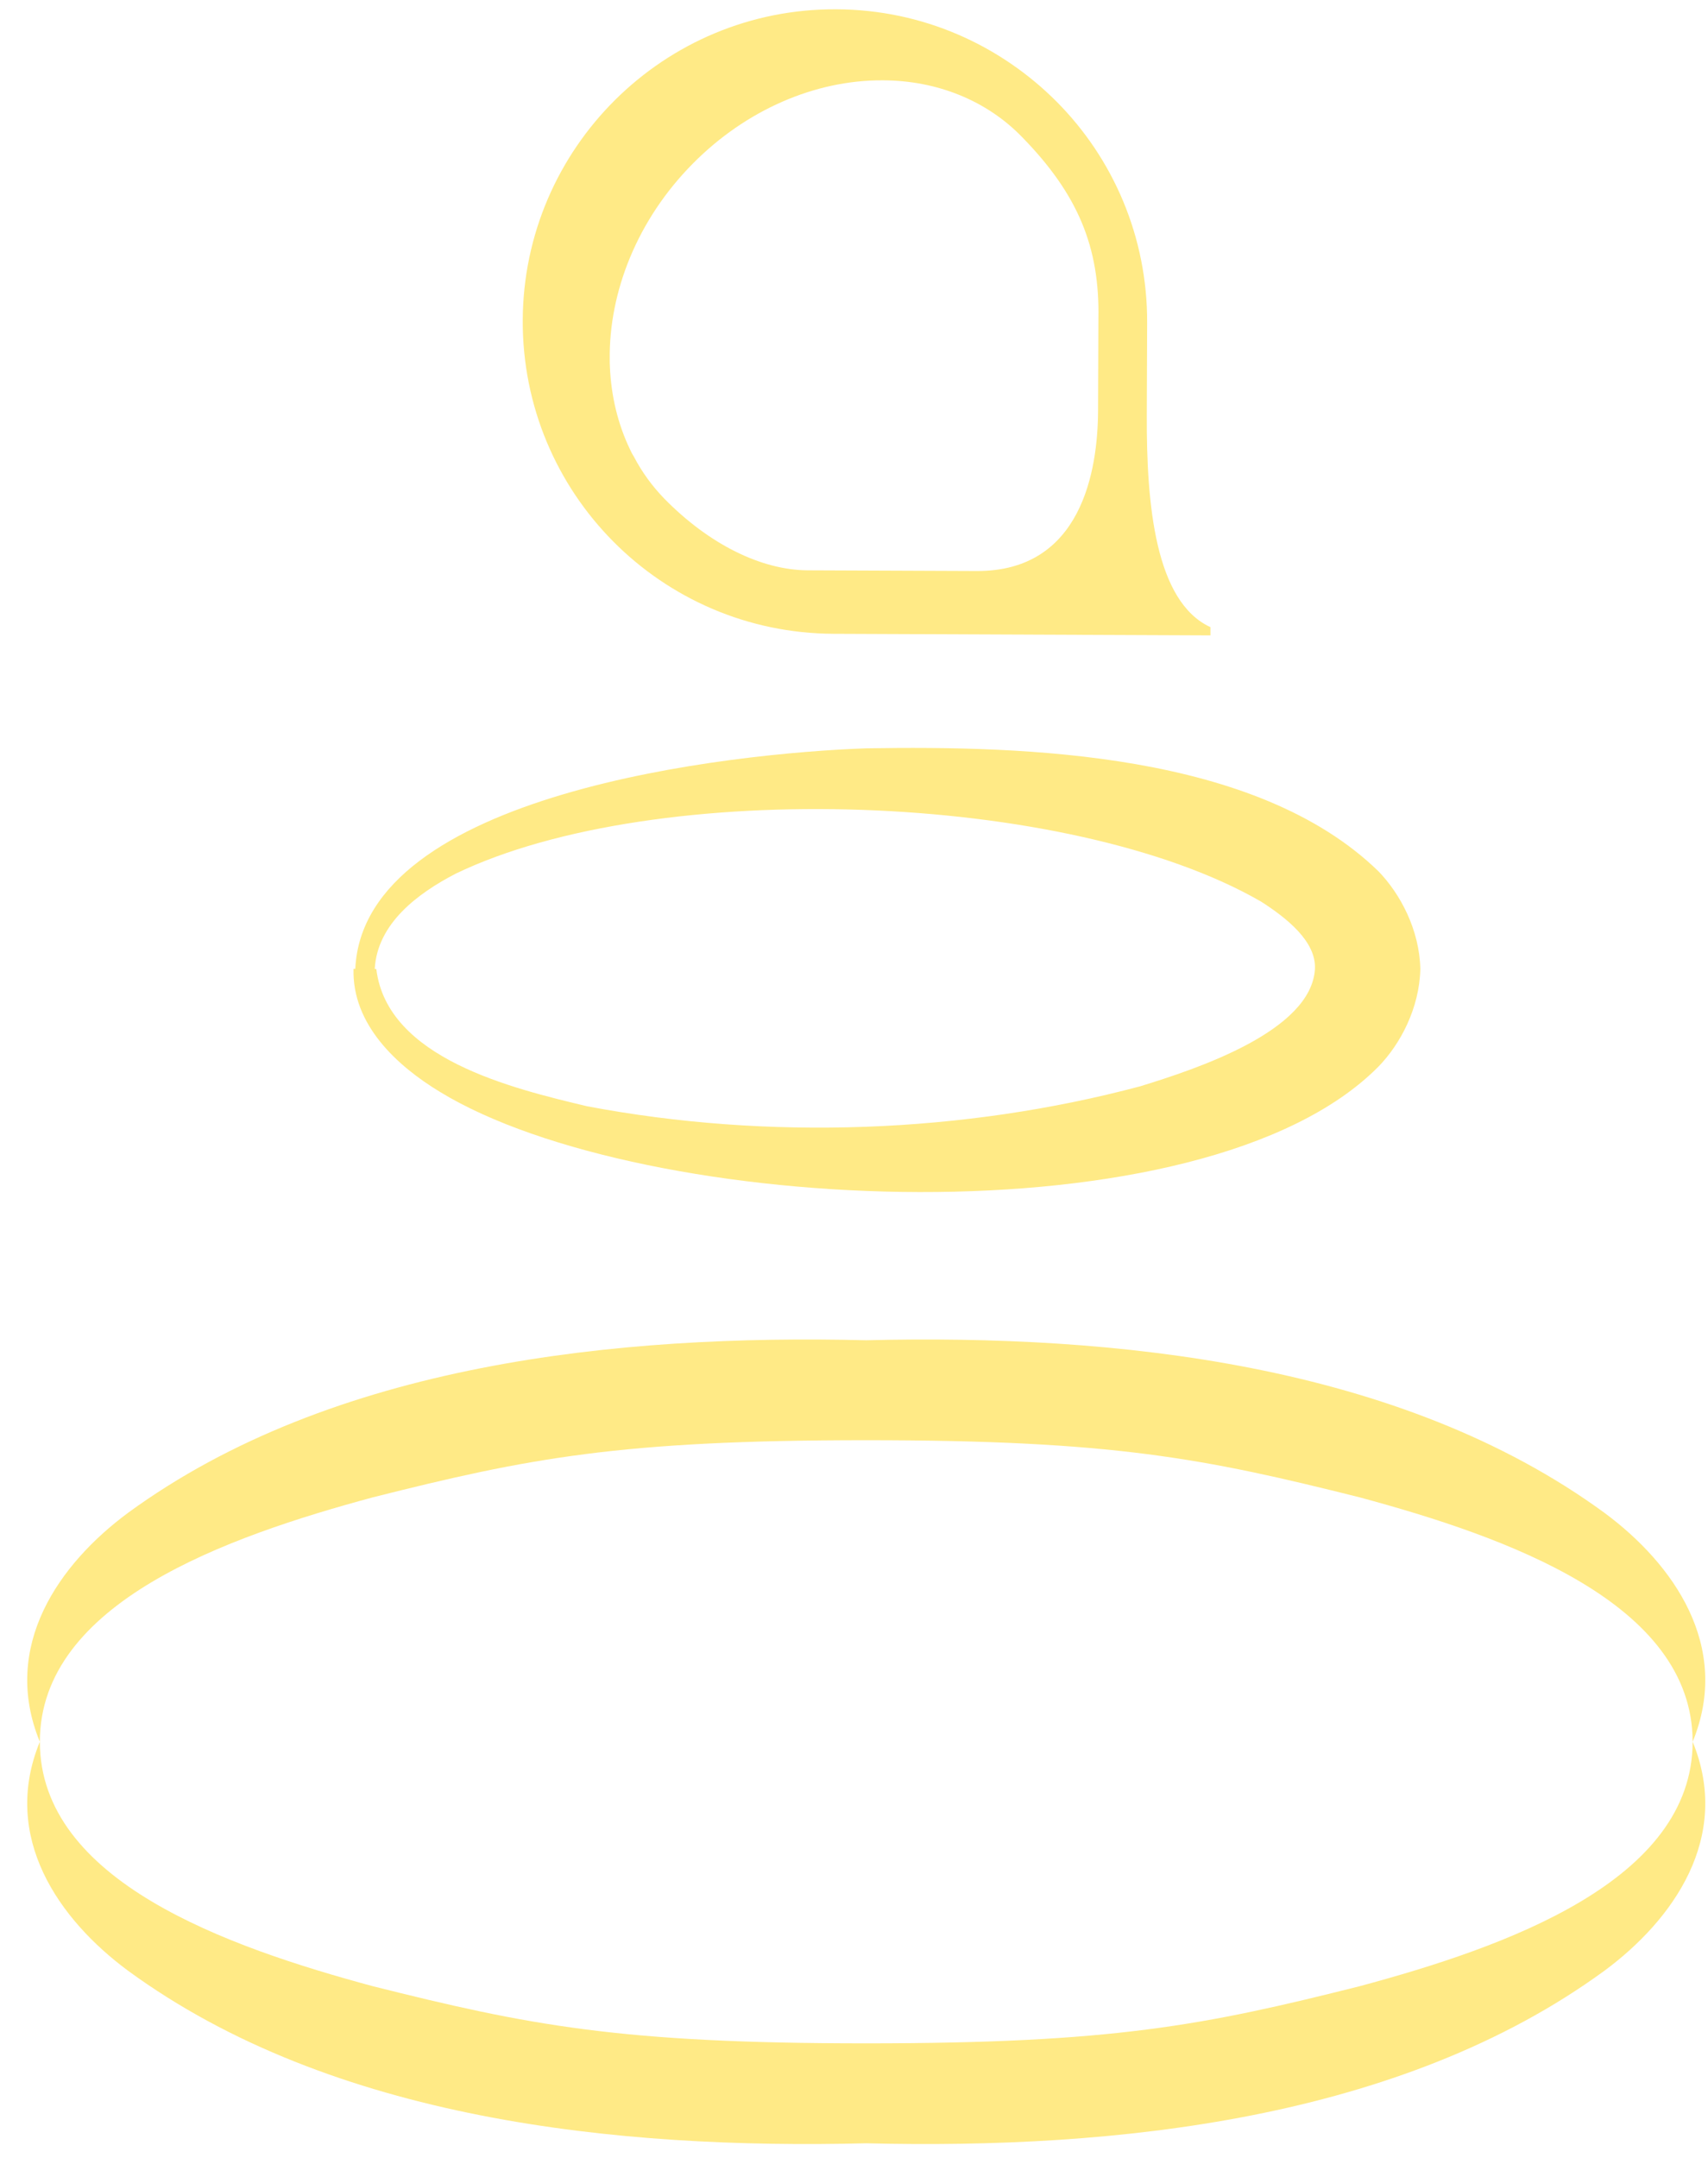
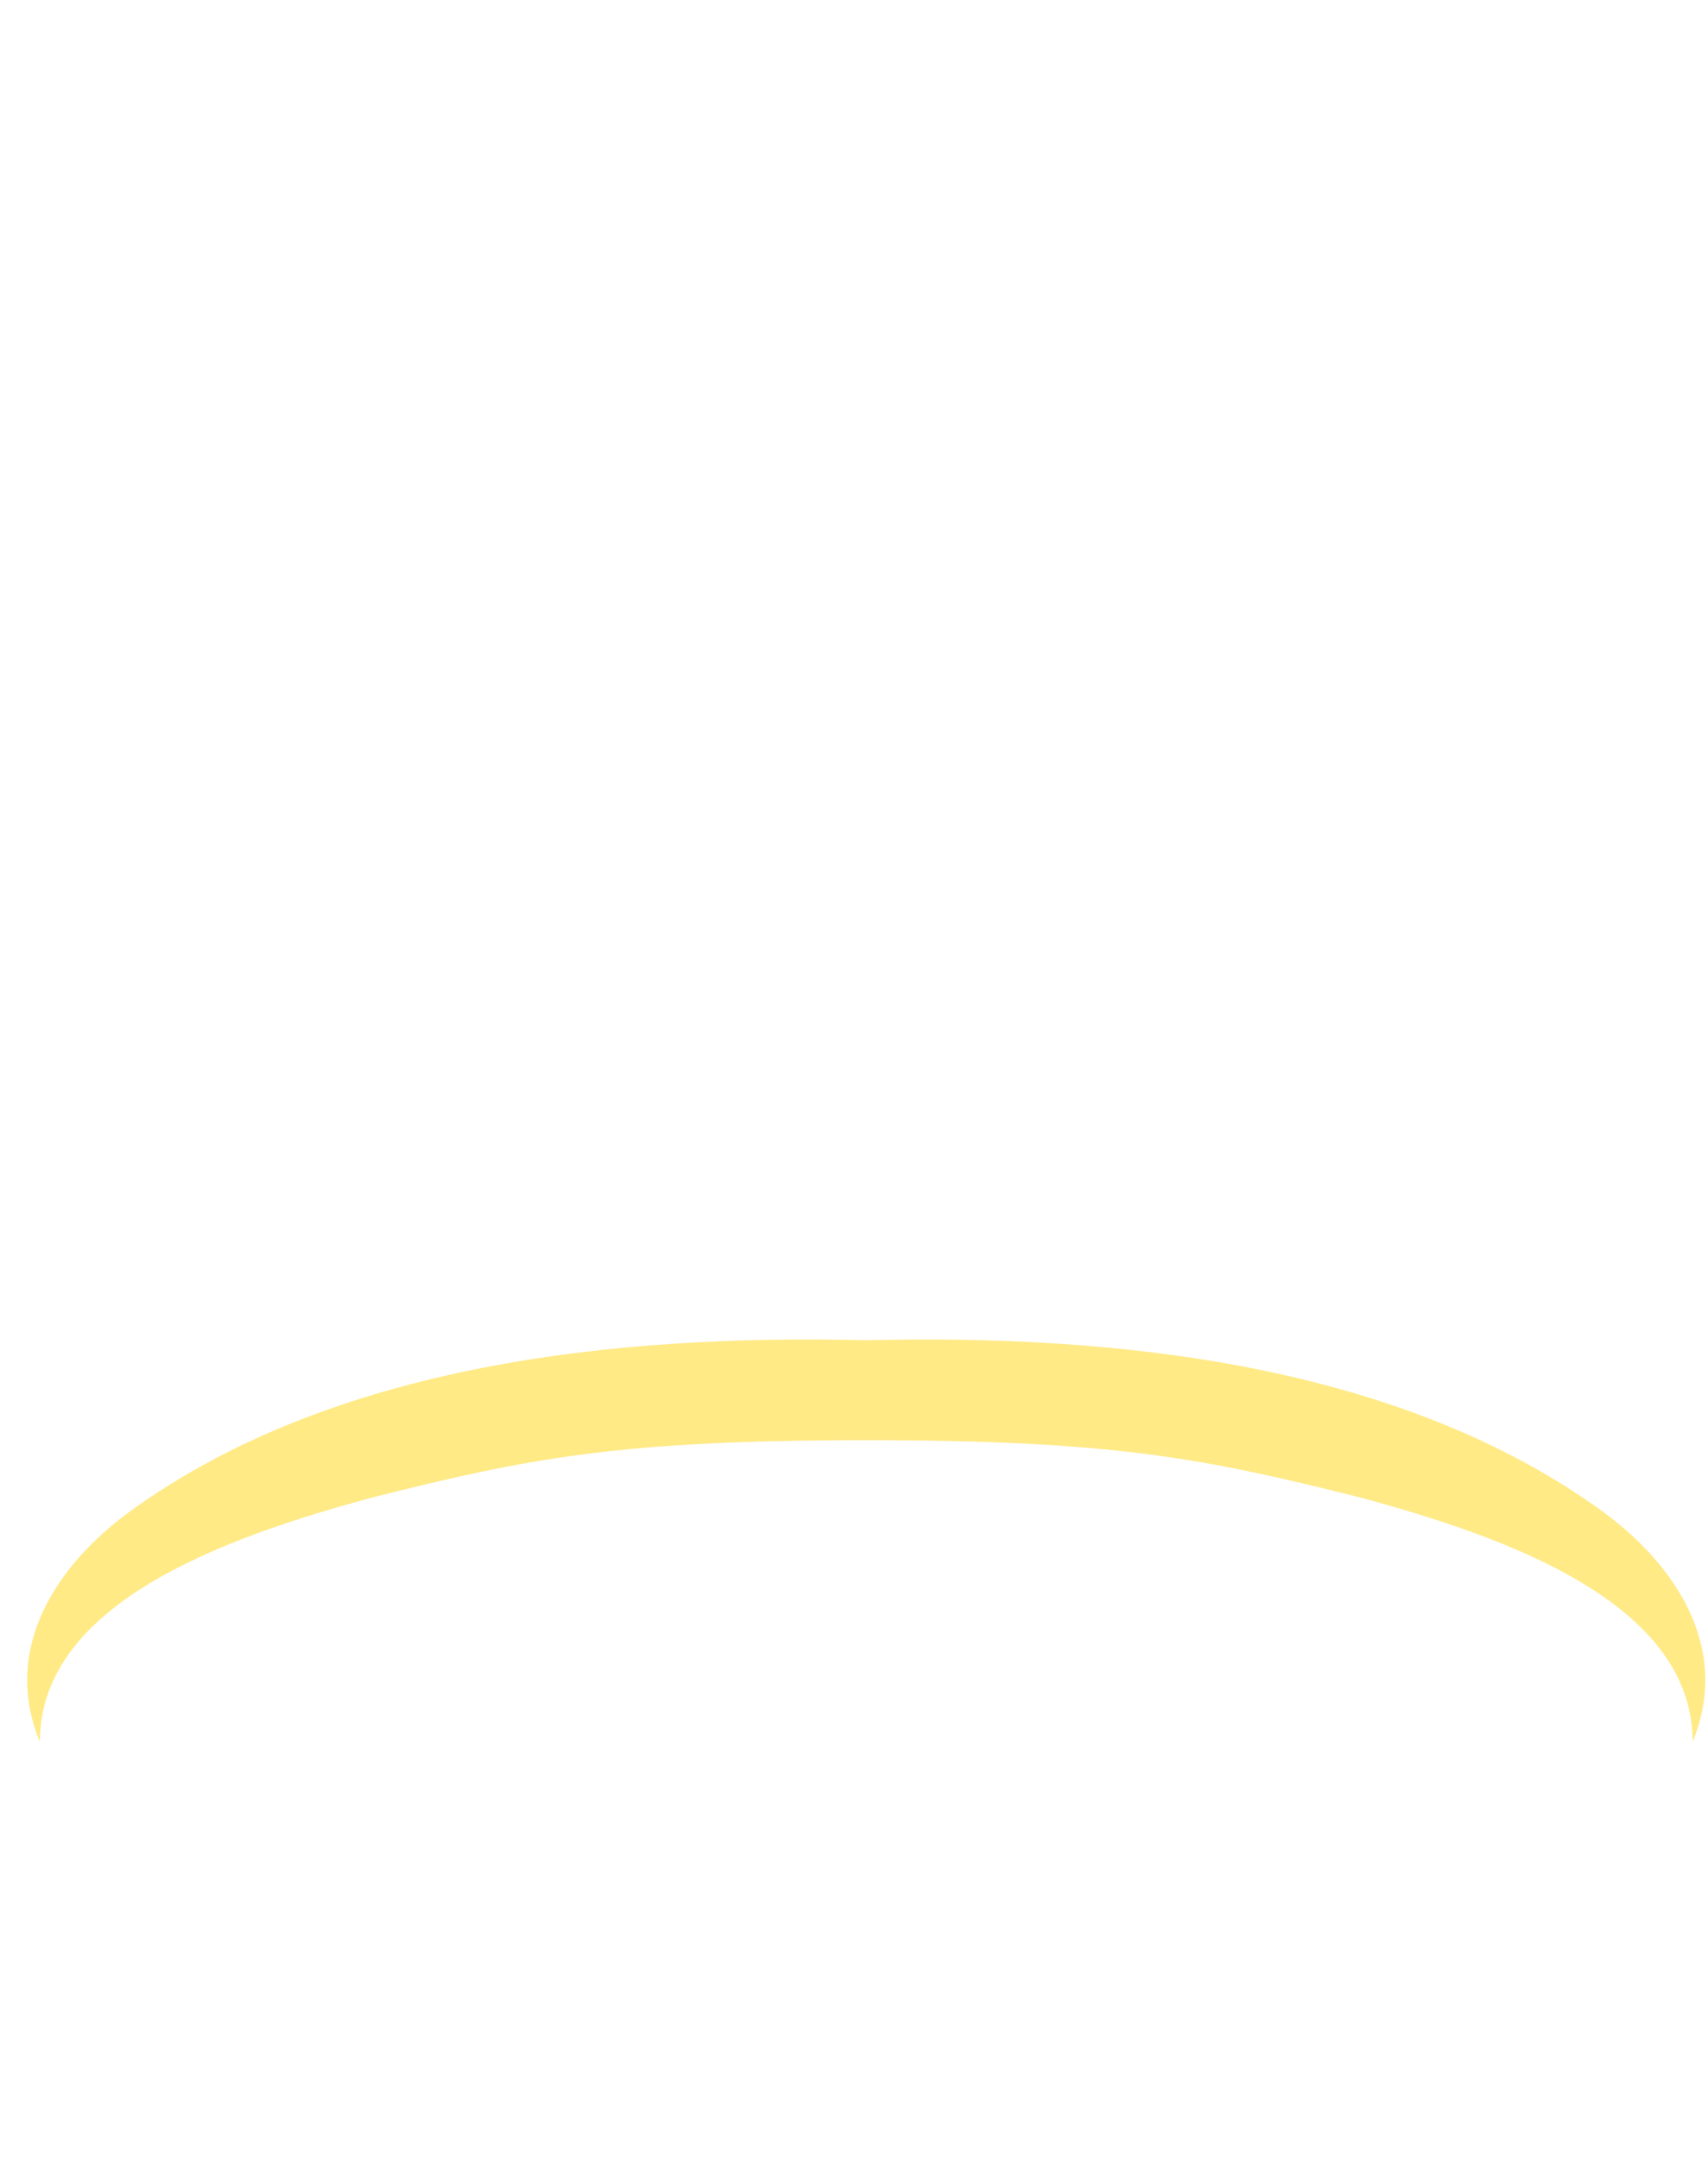
<svg xmlns="http://www.w3.org/2000/svg" width="57" height="72" viewBox="0 0 57 72" fill="none">
  <path d="M12.436 49.961C17.644 48.65 20.681 48.053 28.908 48.053C37.136 48.053 40.173 48.656 45.381 49.961C50.232 51.272 56.487 53.466 56.487 58.118C57.798 54.923 55.837 52.173 53.544 50.476C46.732 45.496 37.212 44.513 28.908 44.718C28.908 44.718 28.908 44.928 28.908 45.239C28.908 44.928 28.908 44.718 28.908 44.718C20.605 44.513 11.09 45.496 4.273 50.476C1.979 52.173 0.019 54.923 1.33 58.118C1.33 53.466 7.585 51.272 12.436 49.961Z" fill="#FFEA86" />
-   <path d="M45.381 66.269C40.173 67.58 37.136 68.177 28.908 68.177C20.681 68.177 17.644 67.574 12.436 66.269C7.585 64.958 1.33 62.764 1.33 58.112C0.019 61.307 1.979 64.057 4.273 65.754C11.084 70.734 20.605 71.717 28.908 71.512C28.908 71.512 28.908 71.301 28.908 70.991C28.908 71.301 28.908 71.512 28.908 71.512C37.212 71.717 46.727 70.734 53.544 65.754C55.837 64.057 57.798 61.307 56.487 58.112C56.487 62.764 50.232 64.964 45.381 66.269Z" fill="#FFEA86" />
-   <path d="M14.683 36.432C21.442 40.557 40.155 41.499 46.001 35.589C46.732 34.84 47.37 33.64 47.4 32.33C47.37 31.019 46.732 29.825 46.001 29.07C41.922 25.103 34.222 24.881 28.914 24.968C24.385 25.126 12.132 26.455 11.857 32.324C11.851 32.324 11.798 32.324 11.798 32.324C11.746 34.185 13.244 35.56 14.683 36.432ZM12.506 32.33C12.588 30.814 13.94 29.808 15.204 29.152C21.898 25.922 35.696 26.39 42.086 30.083C42.935 30.627 43.929 31.411 43.883 32.33H44.995C44.38 32.33 43.883 32.33 43.883 32.33C43.76 34.413 39.915 35.671 38.054 36.244C32.156 37.818 25.626 38.053 19.593 36.911C17.094 36.315 12.922 35.32 12.559 32.336C12.559 32.33 12.512 32.33 12.506 32.33Z" fill="#FFEA86" />
-   <path d="M27.82 21.147L40.395 21.2V20.925C38.552 20.076 38.26 16.835 38.271 13.856L38.283 10.772C38.295 7.905 37.148 5.289 35.264 3.394C33.379 1.503 30.787 0.321 27.908 0.31C22.156 0.28 17.469 4.944 17.445 10.685C17.422 16.448 22.068 21.124 27.82 21.147ZM34.117 4.581C35.966 6.477 36.703 8.233 36.656 10.632L36.645 13.687C36.639 15.694 36.1 19.064 32.601 19.052L26.96 19.029C25.398 19.023 23.654 18.151 22.174 16.642C21.764 16.22 21.424 15.752 21.161 15.249C21.108 15.167 21.062 15.079 21.021 14.986C20.617 14.143 20.395 13.207 20.354 12.241C20.348 12.159 20.348 12.083 20.348 12.001C20.319 9.743 21.267 7.326 23.127 5.453C24.883 3.68 27.188 2.668 29.459 2.68C31.279 2.685 32.935 3.358 34.117 4.581Z" fill="#FFEA86" />
</svg>